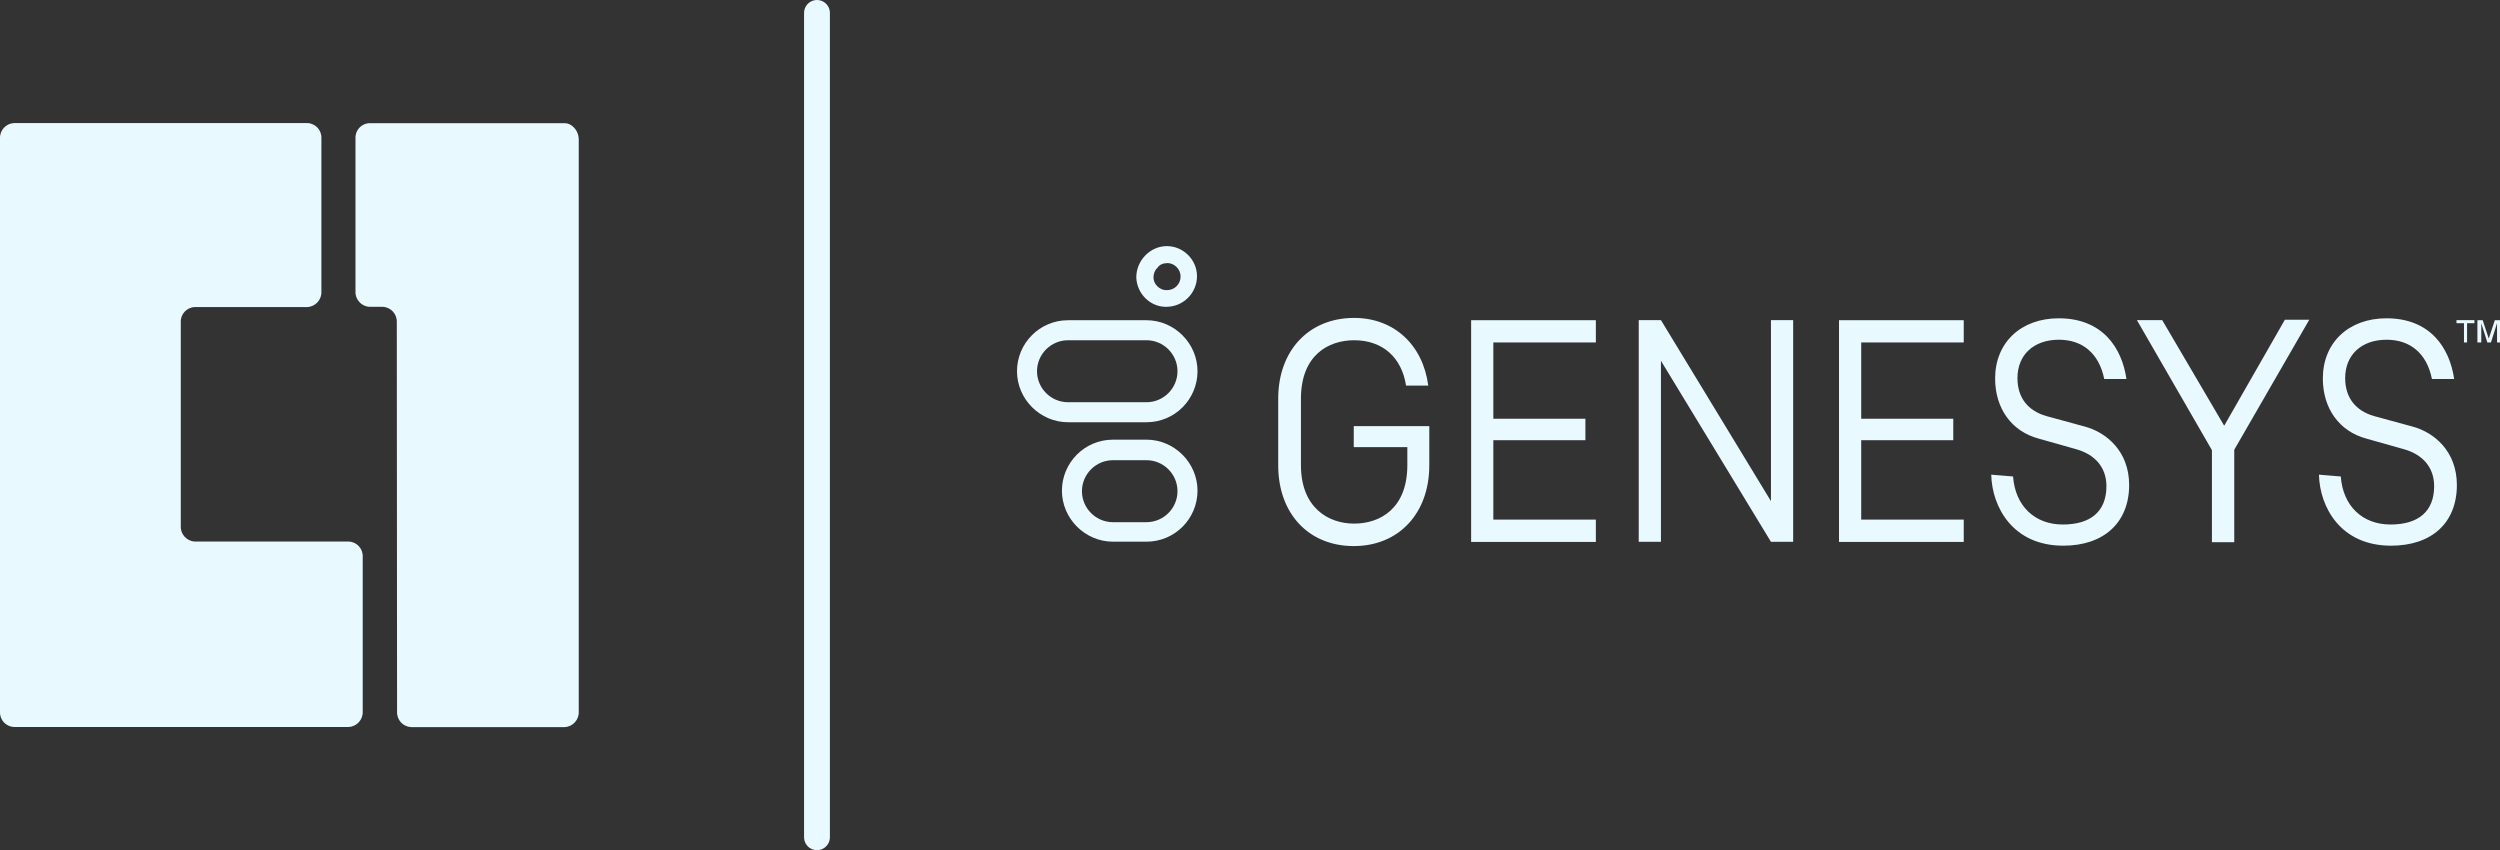
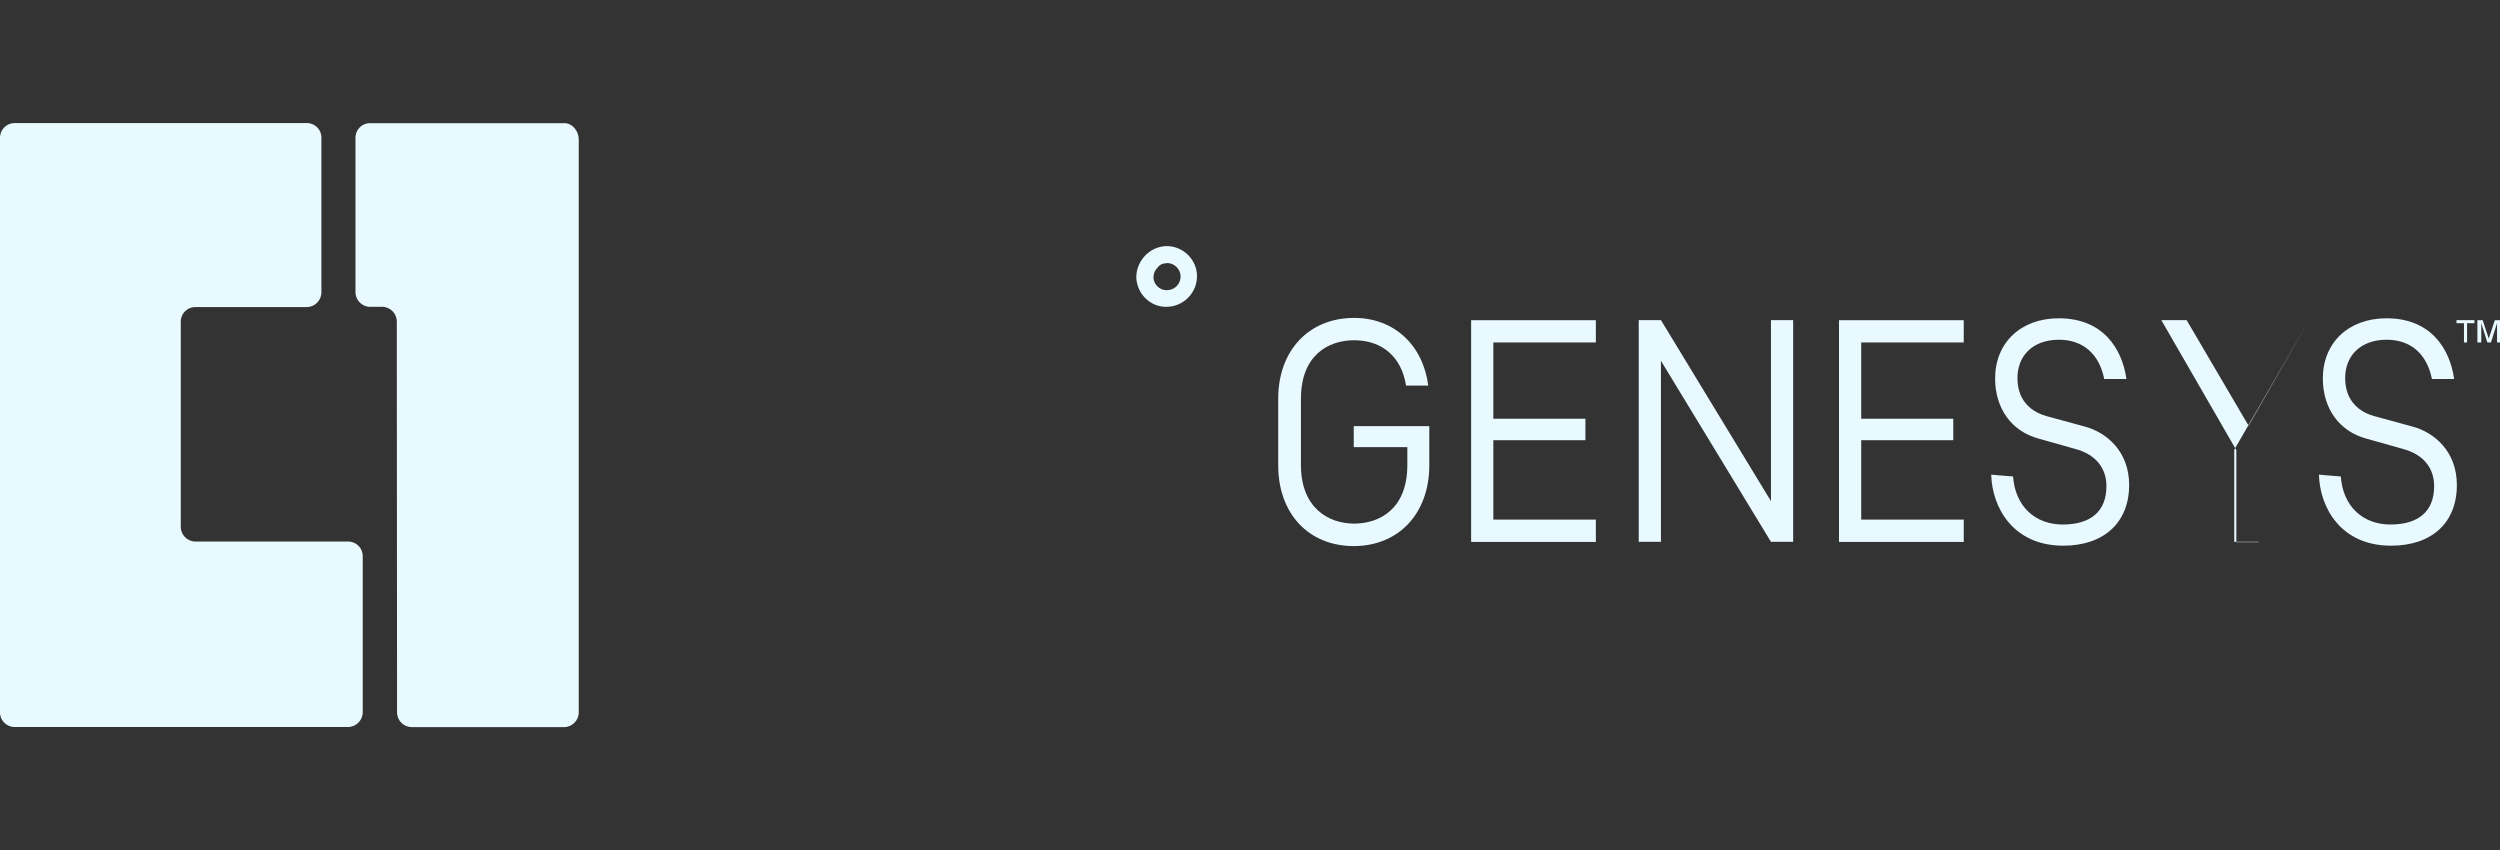
<svg xmlns="http://www.w3.org/2000/svg" id="Layer_2" viewBox="0 0 193.61 65.84">
  <rect x="0" y="0" width="193.61" height="65.84" fill="#333333" stroke="none" />
  <defs>
    <style>.cls-1,.cls-2{fill:#e8f9ff;}.cls-2{isolation:isolate;opacity:1;}.cls-3{fill:none;stroke:#e8f9ff;stroke-linecap:round;stroke-miterlimit:10;stroke-width:2px;}</style>
  </defs>
  <g id="Layer_1-2">
    <g>
      <g>
        <path class="cls-1" d="M90.38,20.37c.57,0,1.05,.47,1.05,1.05s-.47,1.05-1.05,1.05h-.07c-.51,0-.98-.47-.98-.98,0-.27,.1-.57,.3-.74,.17-.27,.47-.37,.74-.37m0-1.32c-1.32,0-2.4,1.15-2.37,2.47,.07,1.22,1.05,2.2,2.23,2.23h.1c1.32,0,2.37-1.08,2.37-2.37s-1.08-2.33-2.33-2.33Z" />
-         <path class="cls-1" d="M88.79,35.64c1.32,0,2.4,1.08,2.4,2.4s-1.08,2.4-2.4,2.4h-2.6c-1.32,0-2.4-1.08-2.4-2.4s1.08-2.4,2.4-2.4h2.6Zm0-1.59h-2.6c-2.2,0-3.95,1.79-3.95,3.95s1.79,3.95,3.95,3.95h2.6c2.2,0,3.95-1.79,3.95-3.95s-1.79-3.95-3.95-3.95Z" />
-         <path class="cls-1" d="M88.79,26.35c1.32,0,2.4,1.08,2.4,2.4s-1.08,2.4-2.4,2.4h-6.08c-1.32,0-2.4-1.08-2.4-2.4s1.08-2.4,2.4-2.4h6.08Zm0-1.55h-6.08c-2.2,0-3.95,1.79-3.95,3.95s1.79,3.95,3.95,3.95h6.08c2.2,0,3.95-1.79,3.95-3.95s-1.79-3.95-3.95-3.95Z" />
-         <path class="cls-1" d="M190.81,25.03h-.57v-.24h1.39v.24h-.57v1.49h-.24v-1.49Zm1.82,1.49l-.47-1.49v1.49h-.3v-1.72h.41l.47,1.42,.47-1.42h.41v1.72h-.24v-1.49l-.47,1.49h-.27Zm-69.04,15.44v-1.72h-7.94v-6.15h7.13v-1.66h-7.13v-5.91h7.94v-1.72h-9.66v17.17h9.66Zm28.49,0v-1.72h-7.94v-6.15h7.13v-1.66h-7.13v-5.91h7.94v-1.72h-9.66v17.17h9.66Zm20.95,0v-7.13l5.81-10.07h-1.89l-4.7,8.21-4.8-8.18h-1.96l5.81,10.07v7.13h1.72v-.03Zm-34.16,0V24.79h-1.72v14.02l-8.52-14.02h-1.72v17.17h1.72v-14.02l8.52,14.02h1.72Zm-34-7.33h4.12v1.39c0,3.38-2.13,4.53-4.12,4.53s-4.12-1.22-4.12-4.53v-5.14c0-3.38,2.13-4.53,4.12-4.53,2.2,0,3.68,1.32,4.02,3.51h1.72c-.41-3.14-2.64-5.24-5.74-5.24-3.51,0-5.88,2.53-5.88,6.25v5.17c0,3.75,2.37,6.25,5.85,6.25s5.85-2.53,5.85-6.25v-3.04h-5.85v1.62h.03Zm49.34,2.16c.07,2.47,1.66,5.47,5.58,5.47,3.14,0,5.1-1.79,5.1-4.7,0-2.64-1.79-4.09-3.45-4.53l-2.97-.81c-1.42-.41-2.23-1.42-2.23-2.94,0-1.79,1.25-2.97,3.21-2.97,1.82,0,3.11,1.05,3.51,3.04h1.72c-.34-2.37-1.82-4.7-5.24-4.7-2.94,0-4.93,1.89-4.93,4.66,0,2.3,1.25,4.09,3.38,4.66l2.87,.81c1.49,.41,2.37,1.42,2.37,2.87,0,1.96-1.22,2.97-3.38,2.97s-3.68-1.42-3.85-3.72l-1.69-.14Zm25.38,0c.07,2.47,1.66,5.47,5.58,5.47,3.18,0,5.1-1.79,5.1-4.7,0-2.64-1.79-4.09-3.45-4.53l-2.97-.81c-1.42-.41-2.23-1.42-2.23-2.94,0-1.79,1.25-2.97,3.21-2.97,1.82,0,3.11,1.05,3.51,3.04h1.72c-.34-2.37-1.82-4.7-5.24-4.7-2.94,0-4.93,1.89-4.93,4.66,0,2.3,1.25,4.09,3.38,4.66l2.87,.81c1.49,.41,2.37,1.42,2.37,2.87,0,1.96-1.22,2.97-3.38,2.97s-3.68-1.42-3.85-3.72l-1.69-.14Z" />
+         <path class="cls-1" d="M190.81,25.03h-.57v-.24h1.39v.24h-.57v1.49h-.24v-1.49Zm1.82,1.49l-.47-1.49v1.49h-.3v-1.72h.41l.47,1.42,.47-1.42h.41v1.72h-.24v-1.49l-.47,1.49h-.27Zm-69.04,15.44v-1.72h-7.94v-6.15h7.13v-1.66h-7.13v-5.91h7.94v-1.72h-9.66v17.17h9.66Zm28.49,0v-1.72h-7.94v-6.15h7.13v-1.66h-7.13v-5.91h7.94v-1.72h-9.66v17.17h9.66Zm20.95,0v-7.13l5.81-10.07l-4.7,8.21-4.8-8.18h-1.96l5.81,10.07v7.13h1.72v-.03Zm-34.16,0V24.79h-1.72v14.02l-8.52-14.02h-1.72v17.17h1.72v-14.02l8.52,14.02h1.72Zm-34-7.33h4.12v1.39c0,3.38-2.13,4.53-4.12,4.53s-4.12-1.22-4.12-4.53v-5.14c0-3.38,2.13-4.53,4.12-4.53,2.2,0,3.68,1.32,4.02,3.51h1.72c-.41-3.14-2.64-5.24-5.74-5.24-3.51,0-5.88,2.53-5.88,6.25v5.17c0,3.75,2.37,6.25,5.85,6.25s5.85-2.53,5.85-6.25v-3.04h-5.85v1.62h.03Zm49.34,2.16c.07,2.47,1.66,5.47,5.58,5.47,3.14,0,5.1-1.79,5.1-4.7,0-2.64-1.79-4.09-3.45-4.53l-2.97-.81c-1.42-.41-2.23-1.42-2.23-2.94,0-1.79,1.25-2.97,3.21-2.97,1.82,0,3.11,1.05,3.51,3.04h1.72c-.34-2.37-1.82-4.7-5.24-4.7-2.94,0-4.93,1.89-4.93,4.66,0,2.3,1.25,4.09,3.38,4.66l2.87,.81c1.49,.41,2.37,1.42,2.37,2.87,0,1.96-1.22,2.97-3.38,2.97s-3.68-1.42-3.85-3.72l-1.69-.14Zm25.38,0c.07,2.47,1.66,5.47,5.58,5.47,3.18,0,5.1-1.79,5.1-4.7,0-2.64-1.79-4.09-3.45-4.53l-2.97-.81c-1.42-.41-2.23-1.42-2.23-2.94,0-1.79,1.25-2.97,3.21-2.97,1.82,0,3.11,1.05,3.51,3.04h1.72c-.34-2.37-1.82-4.7-5.24-4.7-2.94,0-4.93,1.89-4.93,4.66,0,2.3,1.25,4.09,3.38,4.66l2.87,.81c1.49,.41,2.37,1.42,2.37,2.87,0,1.96-1.22,2.97-3.38,2.97s-3.68-1.42-3.85-3.72l-1.69-.14Z" />
      </g>
      <g>
        <path id="Path_4207" class="cls-2" d="M1.09,56.3H27c.63-.03,1.11-.56,1.09-1.18v-12c.03-.63-.46-1.16-1.09-1.18H15.09c-.63-.03-1.11-.56-1.09-1.18v-15.8c-.03-.63,.46-1.16,1.09-1.18h8.71c.63-.03,1.11-.56,1.09-1.18V10.71c.03-.63-.46-1.16-1.09-1.18H1.09C.46,9.56-.02,10.08,0,10.71V55.12c-.03,.63,.46,1.16,1.09,1.18" />
        <path id="Path_4208" class="cls-2" d="M30.75,55.13c-.02,.63,.46,1.15,1.09,1.18h11.89c.63-.03,1.11-.56,1.09-1.18V10.79c0-.65-.5-1.25-1.1-1.25h-15.11c-.63,.02-1.11,.55-1.08,1.18v11.85c-.03,.63,.46,1.16,1.08,1.19h1.03c.63,.03,1.11,.56,1.09,1.18h0l.02,30.21" />
      </g>
-       <line class="cls-3" x1="63.27" y1="1" x2="63.27" y2="64.84" />
    </g>
  </g>
</svg>